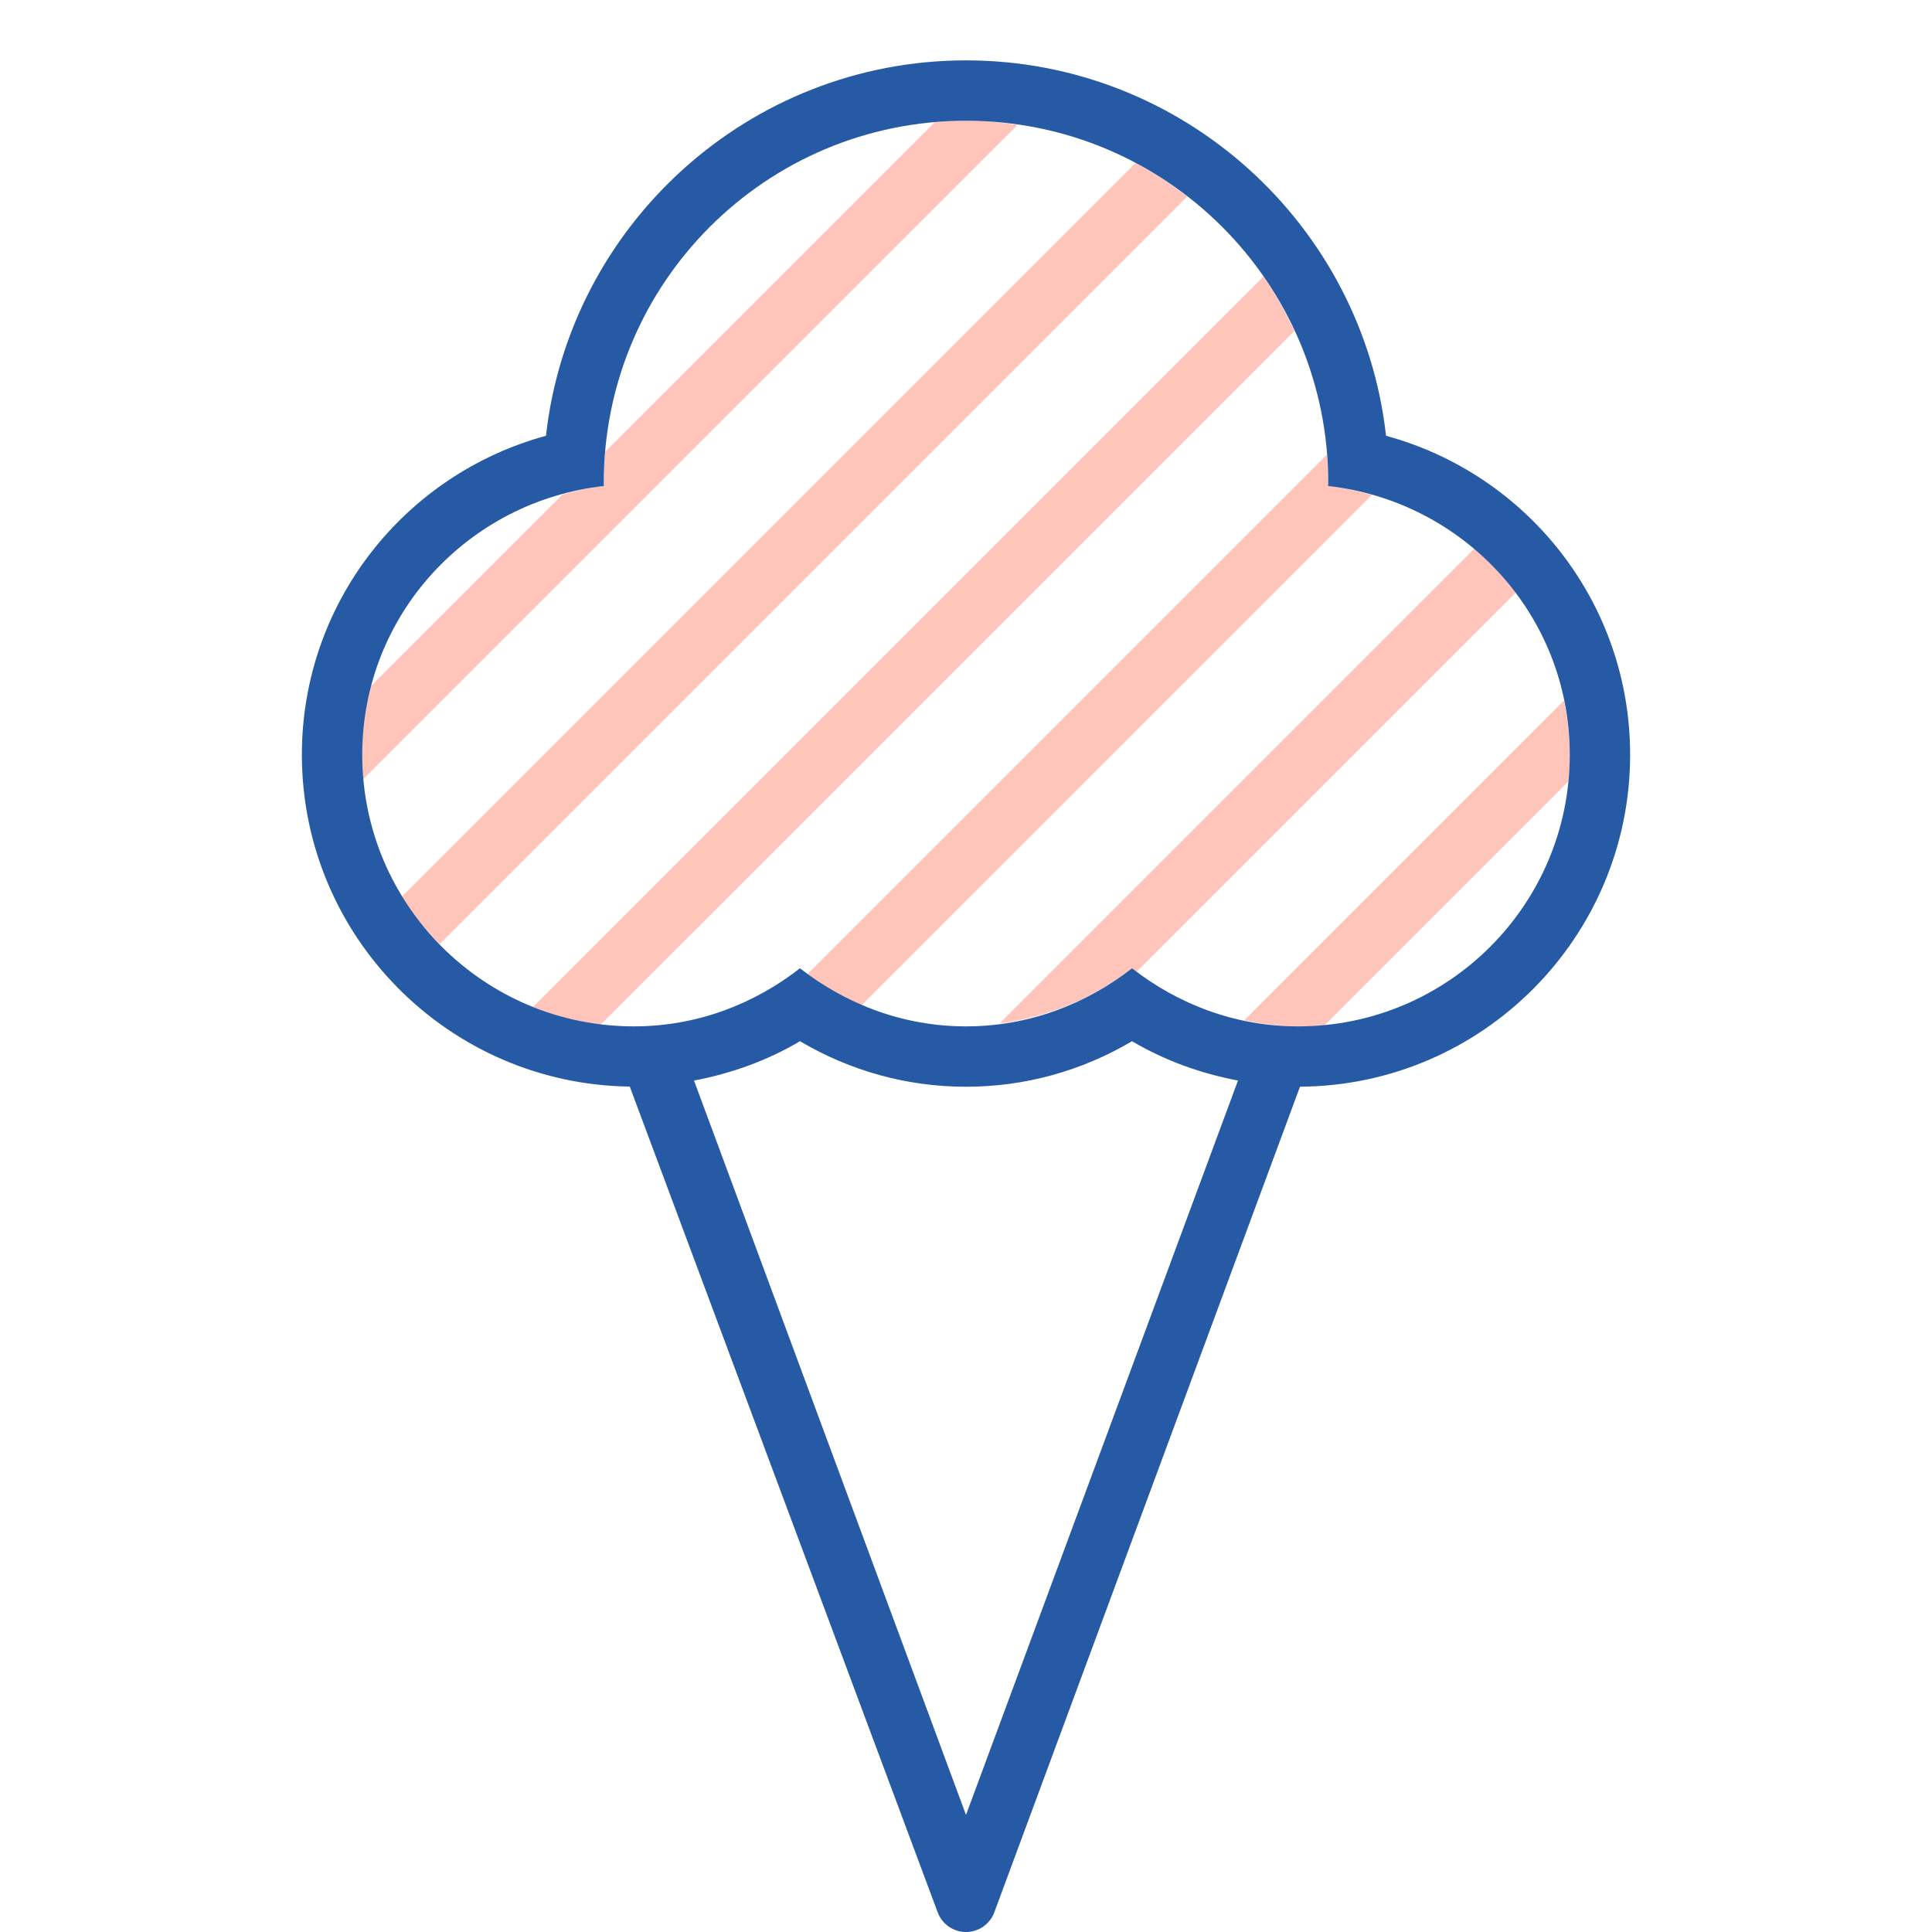
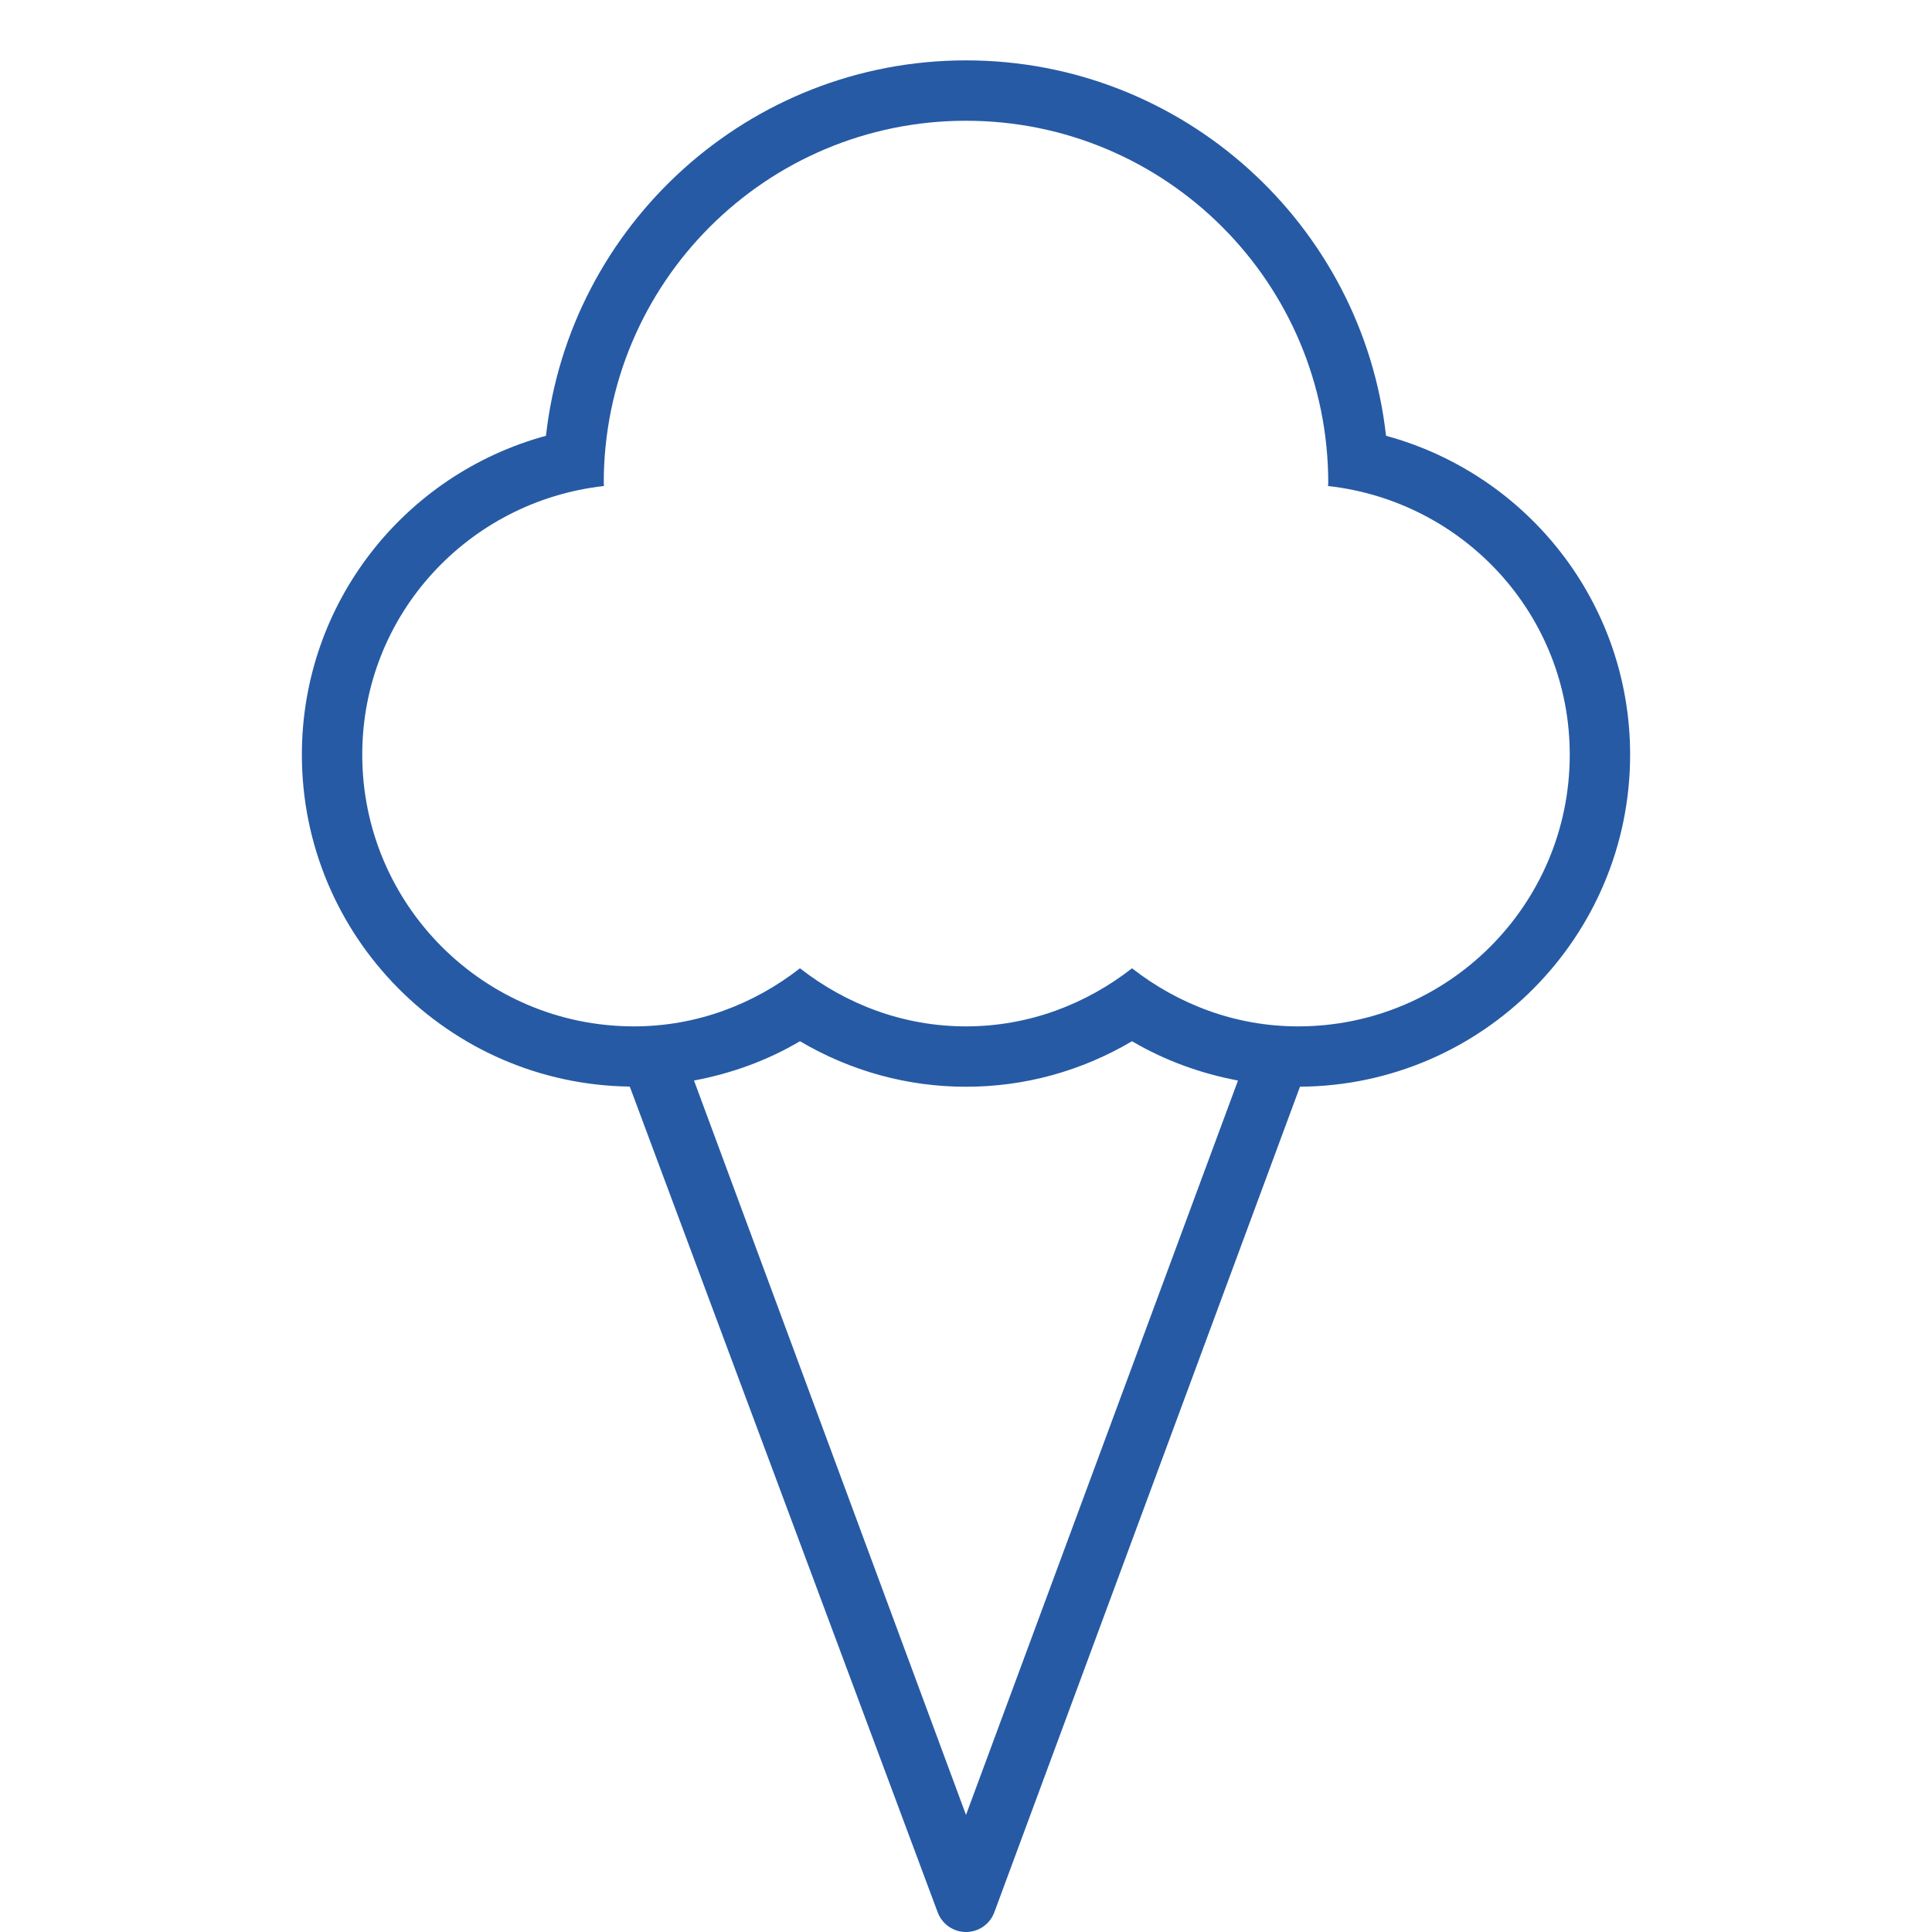
<svg xmlns="http://www.w3.org/2000/svg" height="800px" width="800px" version="1.1" id="Uploaded to svgrepo.com" viewBox="0 0 32 32" xml:space="preserve">
  <style type="text/css">
	.hatch_een{fill:#265AA5;}
	.hatch_twee{fill:#FFC5BB;}
</style>
  <g>
-     <path class="hatch_twee" d="M16.556,16.951l7.863-7.863c0.256,0.216,0.485,0.46,0.686,0.728l-6.292,6.292   c-0.026-0.019-0.038-0.05-0.063-0.07C18.127,16.524,17.376,16.845,16.556,16.951z M21.5,17c0.16,0,0.282-0.001,0.438-0.017   l4.037-4.037C25.992,12.79,26,12.66,26,12.5c0-0.309-0.036-0.608-0.095-0.898l-5.297,5.297C20.897,16.959,21.193,17,21.5,17z    M14.261,16.66l8.461-8.461c-0.235-0.066-0.475-0.121-0.724-0.149C21.998,8.033,22,8.017,22,8c0-0.158-0.012-0.314-0.024-0.469   l-8.615,8.615C13.641,16.349,13.94,16.523,14.261,16.66z M16,2c-0.175,0-0.348,0.012-0.519,0.026l-5.455,5.455   C10.012,7.652,10,7.825,10,8c0,0.017,0.002,0.033,0.003,0.05c-0.236,0.026-0.463,0.08-0.687,0.141l-3.173,3.173   C6.041,11.738,6,12.094,6,12.5c0,0.131,0.003,0.279,0.014,0.407L16.854,2.068C16.574,2.028,16.291,2,16,2z M8.827,16.679   c0.359,0.143,0.723,0.247,1.12,0.294L21.44,5.481c-0.146-0.316-0.317-0.618-0.513-0.901L8.827,16.679z M6.653,14.854   c0.177,0.289,0.394,0.543,0.63,0.784L19.665,3.256c-0.269-0.208-0.554-0.397-0.857-0.557L6.653,14.854z" />
    <path class="hatch_een" d="M27,12.5c0-2.501-1.687-4.64-4.043-5.282C22.567,3.725,19.596,1,16,1c-3.595,0-6.567,2.725-6.957,6.218   C6.687,7.86,5,9.999,5,12.5c0,3.009,2.43,5.459,5.431,5.497l5.1,13.677C15.604,31.87,15.791,32,16,32s0.396-0.13,0.469-0.326   l5.063-13.675C24.55,17.981,27,15.522,27,12.5z M16,30.061l-4.505-12.164c0.614-0.116,1.207-0.327,1.755-0.651   C14.09,17.741,15.029,18,16,18c0.972,0,1.91-0.259,2.75-0.754c0.549,0.323,1.141,0.535,1.755,0.651L16,30.061z M21.5,17   c-1.041,0-1.988-0.368-2.75-0.962C17.988,16.632,17.041,17,16,17s-1.988-0.368-2.75-0.962C12.488,16.632,11.541,17,10.5,17   C8.015,17,6,14.985,6,12.5c0-2.315,1.755-4.199,4.003-4.45C10.002,8.033,10,8.017,10,8c0-3.314,2.686-6,6-6s6,2.686,6,6   c0,0.017-0.002,0.033-0.003,0.05C24.245,8.301,26,10.185,26,12.5C26,14.985,23.985,17,21.5,17z" />
  </g>
</svg>